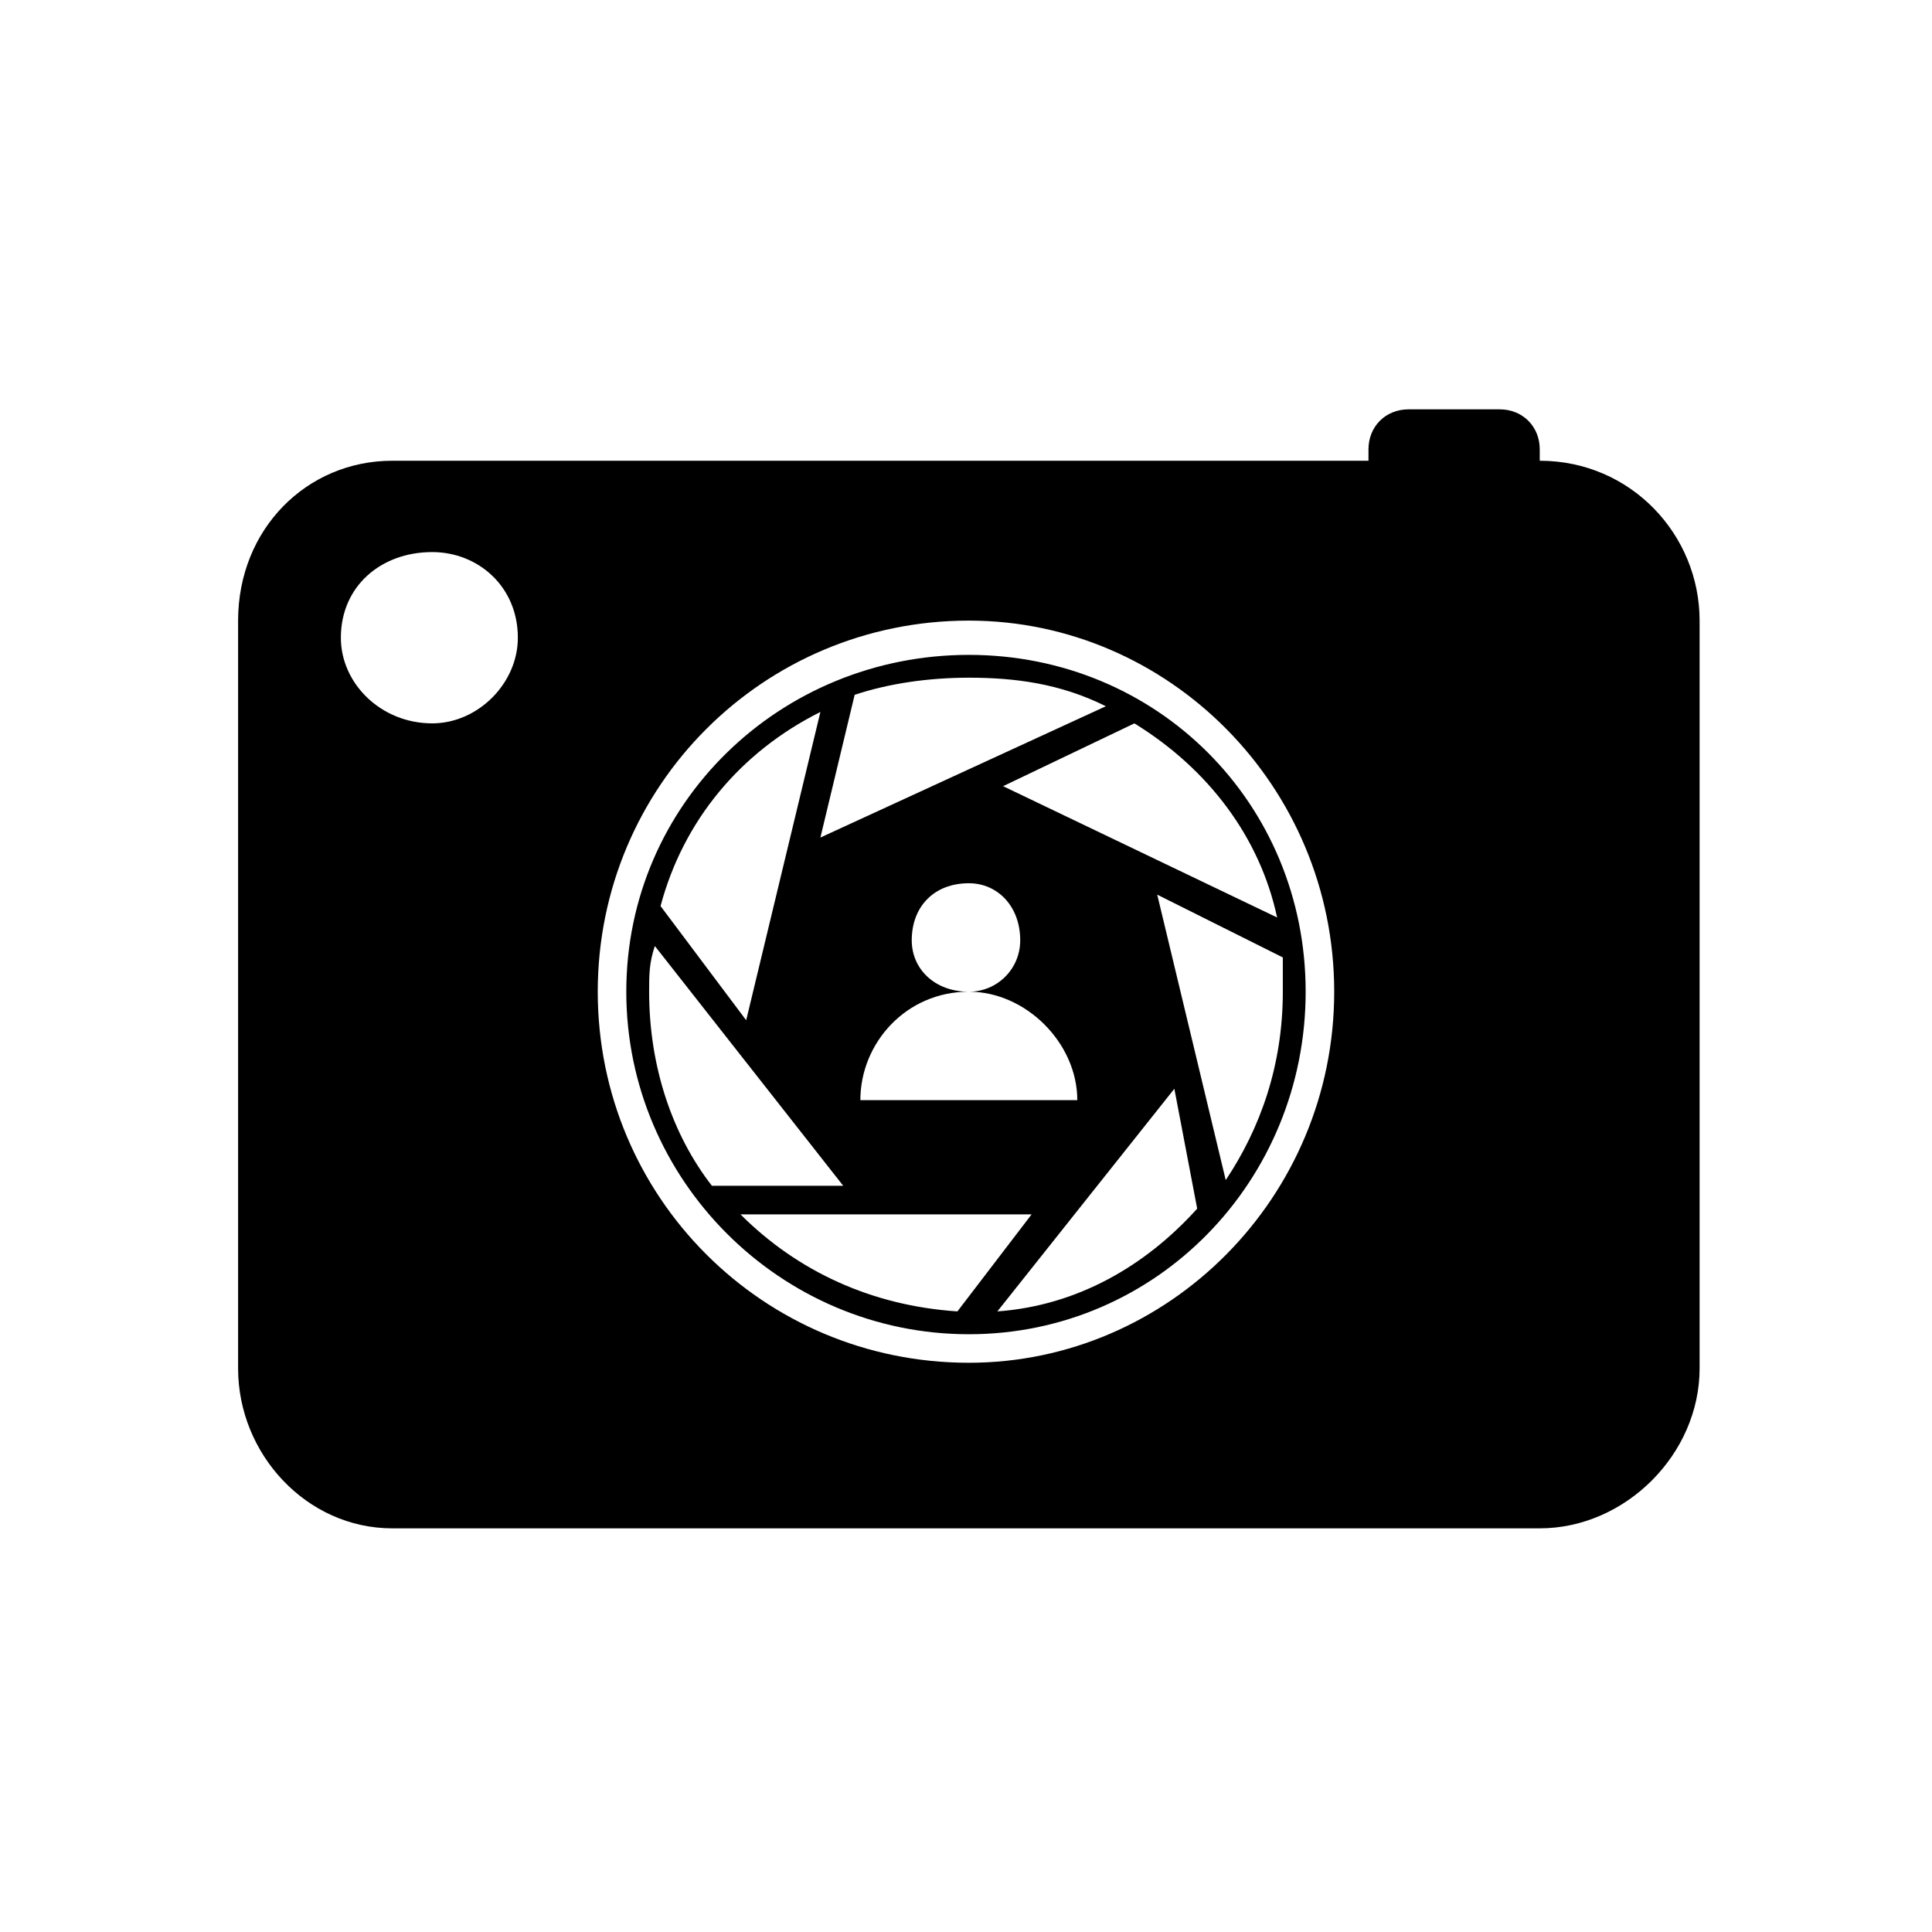
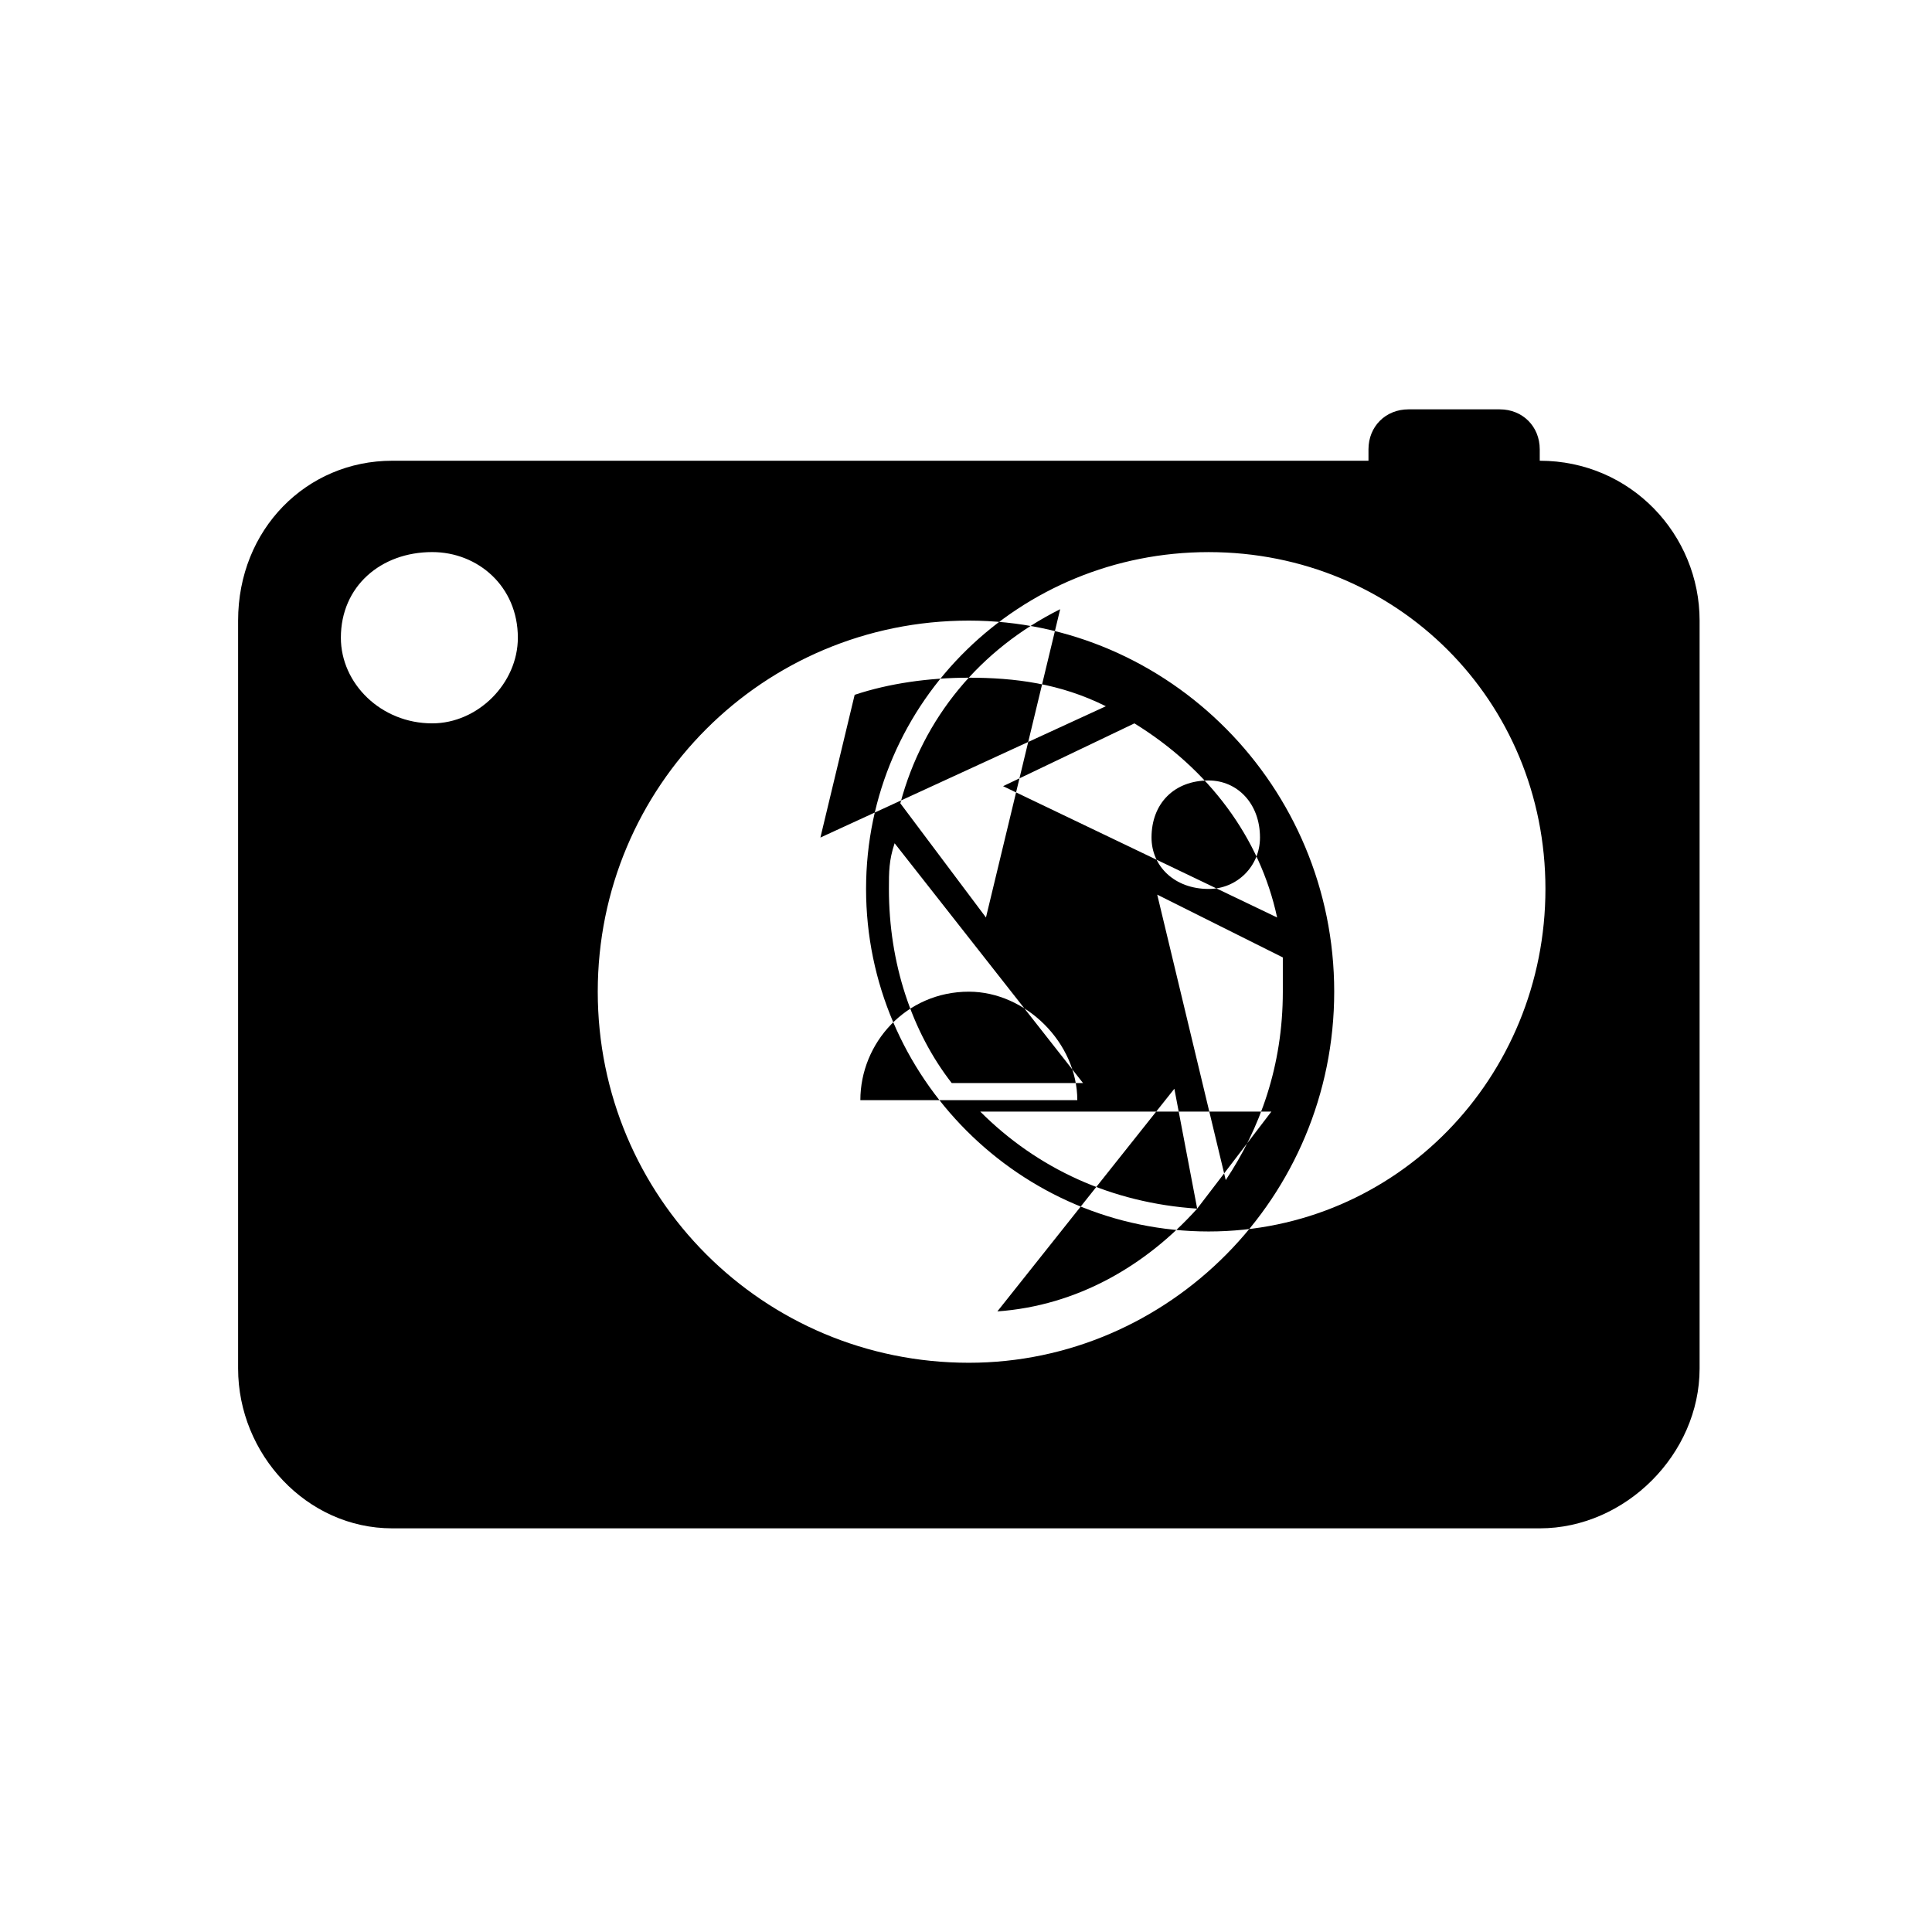
<svg xmlns="http://www.w3.org/2000/svg" fill="#000000" width="800px" height="800px" version="1.1" viewBox="144 144 512 512">
-   <path d="m247.95 266.1h258.71v-3.027c0-6.051 4.539-10.59 10.59-10.59h24.207c6.051 0 10.59 4.539 10.59 10.59v3.027c24.207 0 42.363 19.668 42.363 42.363v198.2c0 22.695-19.668 42.363-42.363 42.363h-304.1c-22.695 0-40.848-19.668-40.848-42.363v-198.2c0-24.207 18.156-42.363 40.848-42.363zm10.59 24.207c12.105 0 22.695 9.078 22.695 22.695 0 12.105-10.59 22.695-22.695 22.695-13.617 0-24.207-10.59-24.207-22.695 0-13.617 10.59-22.695 24.207-22.695zm142.21 116.5c15.129 0 28.746 13.617 28.746 28.746h-57.492c0-15.129 12.105-28.746 28.746-28.746zm0-98.34c52.953 0 96.828 43.875 96.828 98.34 0 54.465-43.875 98.34-96.828 98.34-54.465 0-98.34-43.875-98.34-98.34 0-54.465 43.875-98.34 98.34-98.34zm0 15.129c12.105 0 24.207 1.512 36.312 7.566l-75.648 34.797 9.078-37.824c9.078-3.027 19.668-4.539 30.258-4.539zm43.875 12.105c19.668 12.105 33.285 30.258 37.824 51.441l-72.621-34.797 34.797-16.641zm39.336 62.031v9.078c0 19.668-6.051 36.312-15.129 49.926l-18.156-75.648 33.285 16.641zm-22.695 66.57c-13.617 15.129-31.773 25.719-52.953 27.234l46.902-59.004 6.051 31.773zm-63.543 27.234c-22.695-1.512-42.363-10.59-57.492-25.719h77.16zm-65.055-33.285c-10.59-13.617-16.641-31.773-16.641-51.441 0-4.539 0-7.566 1.512-12.105l49.926 63.543h-34.797zm-13.617-74.133c6.051-22.695 21.18-40.848 42.363-51.441l-19.668 81.699zm81.699-66.57c49.926 0 89.262 39.336 89.262 89.262 0 49.926-39.336 90.777-89.262 90.777-49.926 0-90.777-40.848-90.777-90.777 0-49.926 40.848-89.262 90.777-89.262zm0 60.52c7.566 0 13.617 6.051 13.617 15.129 0 7.566-6.051 13.617-13.617 13.617-9.078 0-15.129-6.051-15.129-13.617 0-9.078 6.051-15.129 15.129-15.129z" fill-rule="evenodd" />
+   <path d="m247.95 266.1h258.71v-3.027c0-6.051 4.539-10.59 10.59-10.59h24.207c6.051 0 10.59 4.539 10.59 10.59v3.027c24.207 0 42.363 19.668 42.363 42.363v198.2c0 22.695-19.668 42.363-42.363 42.363h-304.1c-22.695 0-40.848-19.668-40.848-42.363v-198.2c0-24.207 18.156-42.363 40.848-42.363zm10.59 24.207c12.105 0 22.695 9.078 22.695 22.695 0 12.105-10.59 22.695-22.695 22.695-13.617 0-24.207-10.59-24.207-22.695 0-13.617 10.59-22.695 24.207-22.695zm142.21 116.5c15.129 0 28.746 13.617 28.746 28.746h-57.492c0-15.129 12.105-28.746 28.746-28.746zm0-98.34c52.953 0 96.828 43.875 96.828 98.34 0 54.465-43.875 98.34-96.828 98.34-54.465 0-98.34-43.875-98.34-98.34 0-54.465 43.875-98.34 98.34-98.34zm0 15.129c12.105 0 24.207 1.512 36.312 7.566l-75.648 34.797 9.078-37.824c9.078-3.027 19.668-4.539 30.258-4.539zm43.875 12.105c19.668 12.105 33.285 30.258 37.824 51.441l-72.621-34.797 34.797-16.641zm39.336 62.031v9.078c0 19.668-6.051 36.312-15.129 49.926l-18.156-75.648 33.285 16.641zm-22.695 66.57c-13.617 15.129-31.773 25.719-52.953 27.234l46.902-59.004 6.051 31.773zc-22.695-1.512-42.363-10.59-57.492-25.719h77.16zm-65.055-33.285c-10.59-13.617-16.641-31.773-16.641-51.441 0-4.539 0-7.566 1.512-12.105l49.926 63.543h-34.797zm-13.617-74.133c6.051-22.695 21.18-40.848 42.363-51.441l-19.668 81.699zm81.699-66.57c49.926 0 89.262 39.336 89.262 89.262 0 49.926-39.336 90.777-89.262 90.777-49.926 0-90.777-40.848-90.777-90.777 0-49.926 40.848-89.262 90.777-89.262zm0 60.52c7.566 0 13.617 6.051 13.617 15.129 0 7.566-6.051 13.617-13.617 13.617-9.078 0-15.129-6.051-15.129-13.617 0-9.078 6.051-15.129 15.129-15.129z" fill-rule="evenodd" />
</svg>